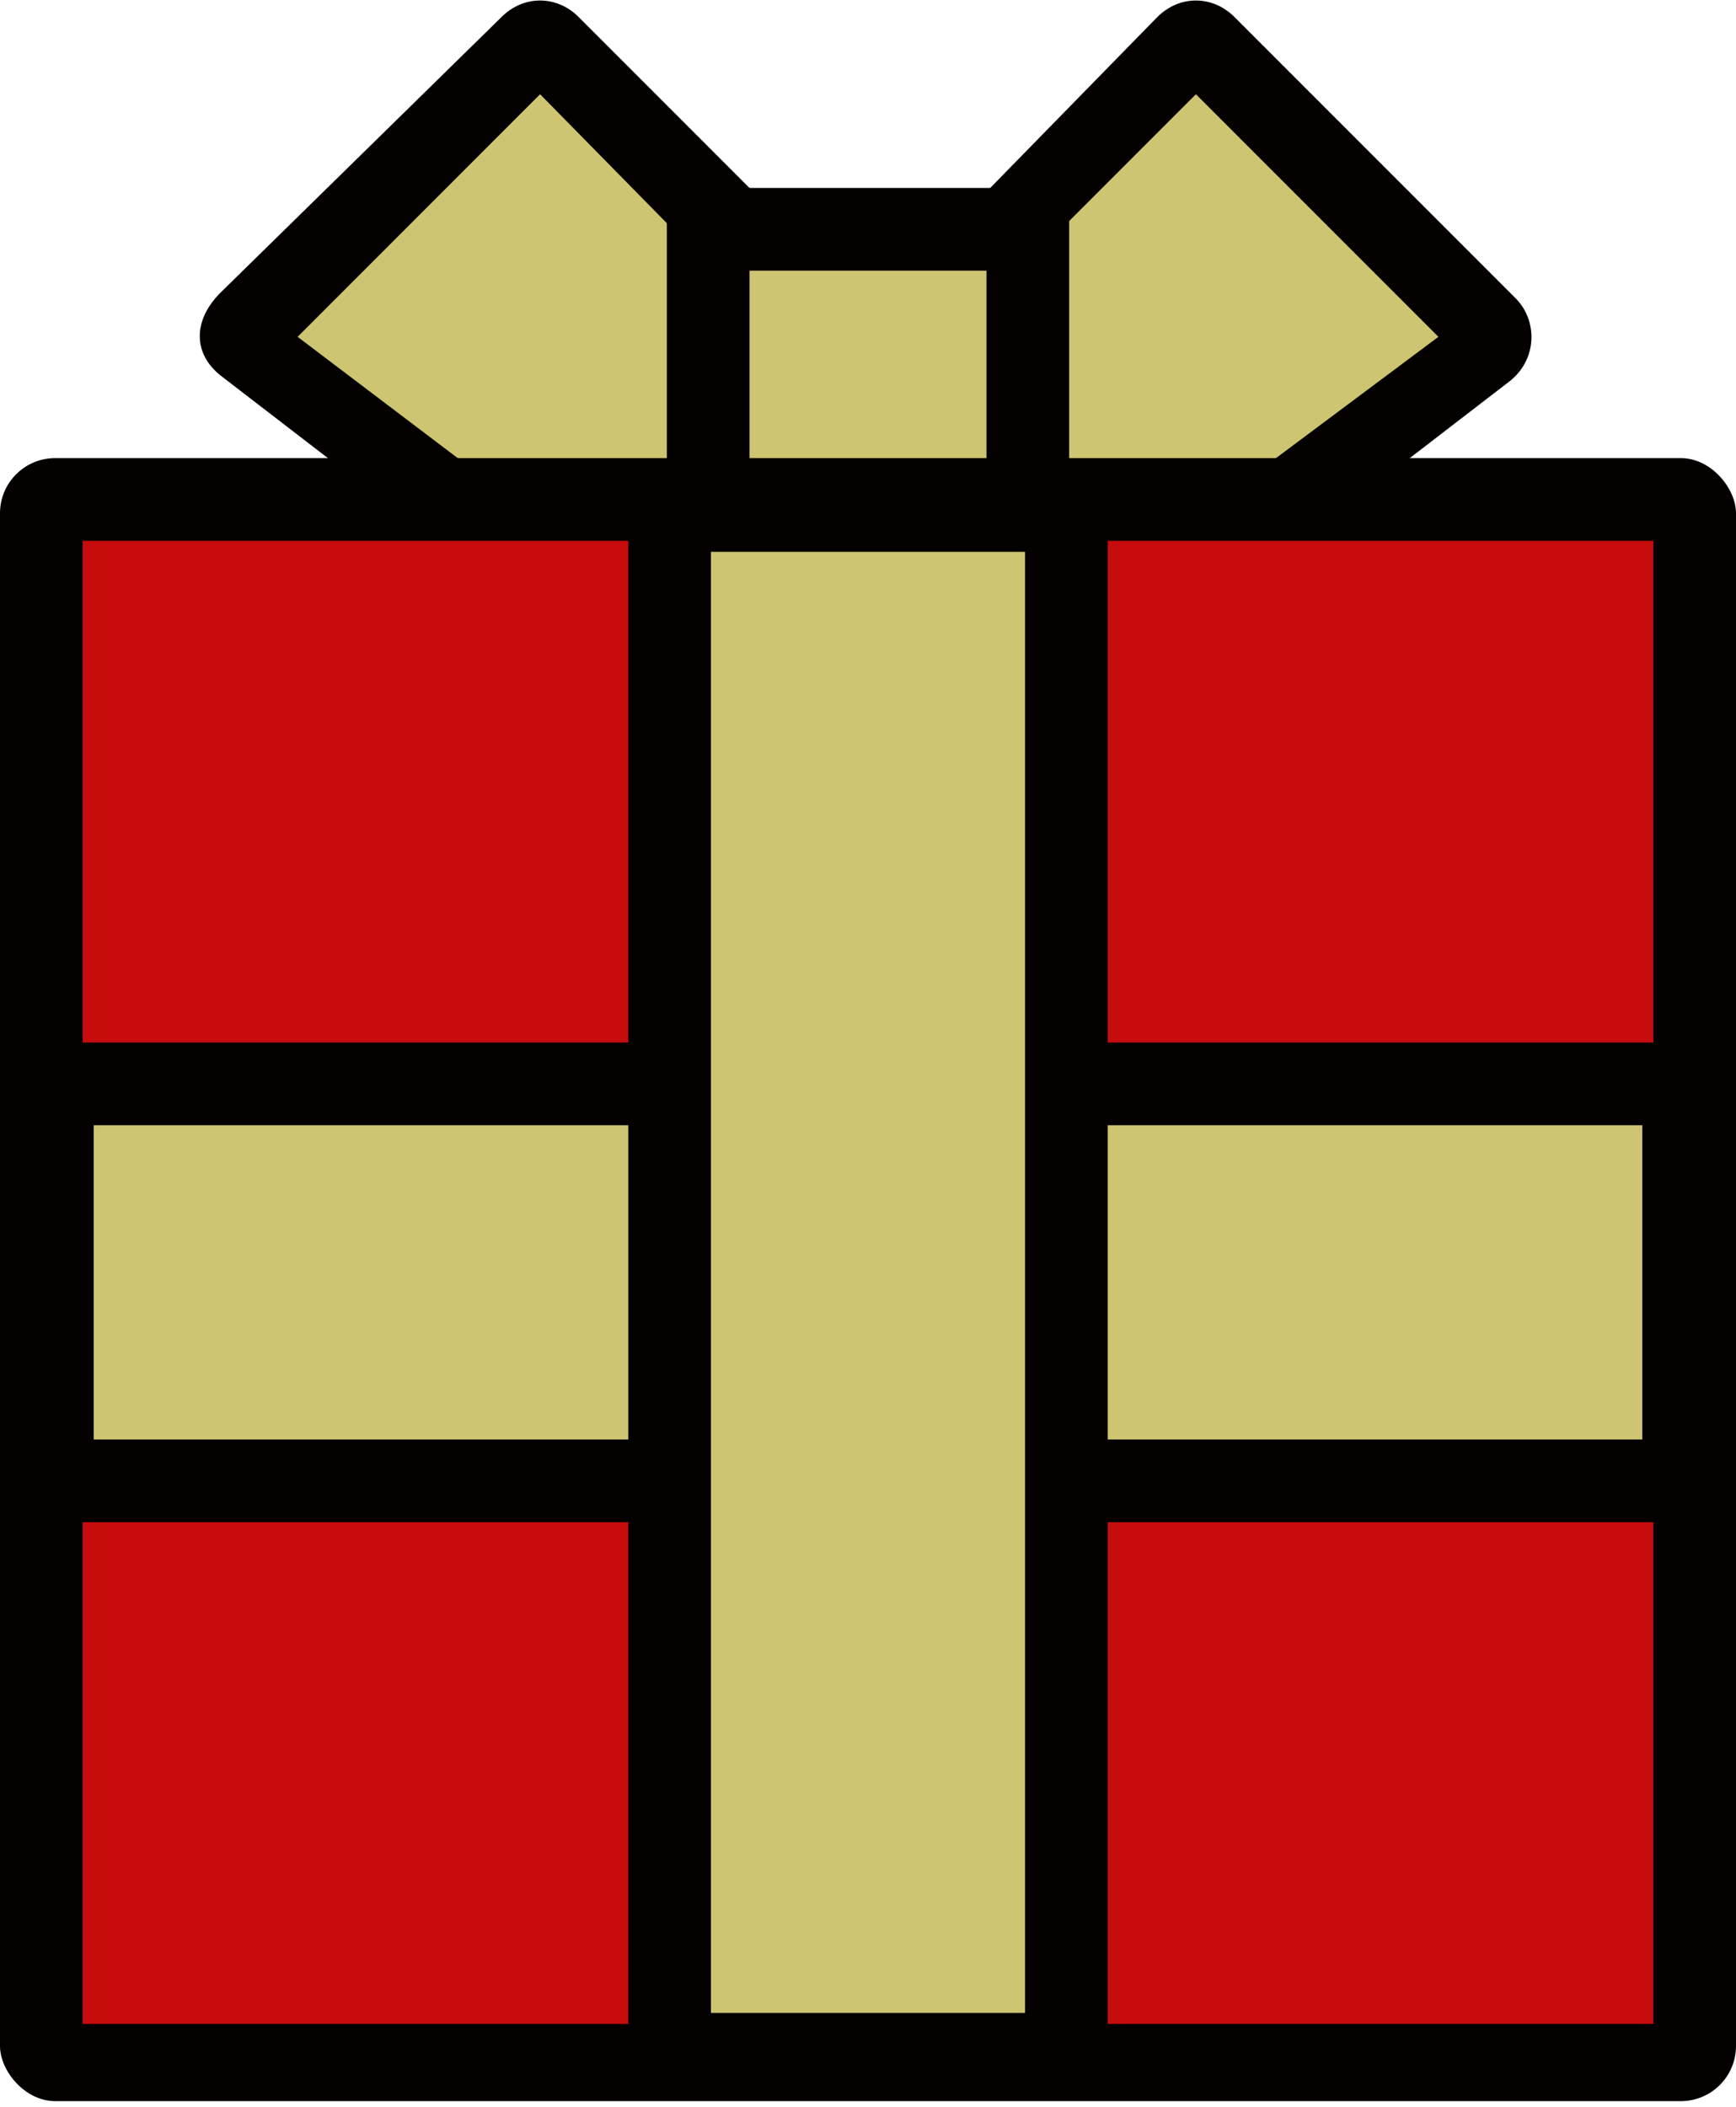
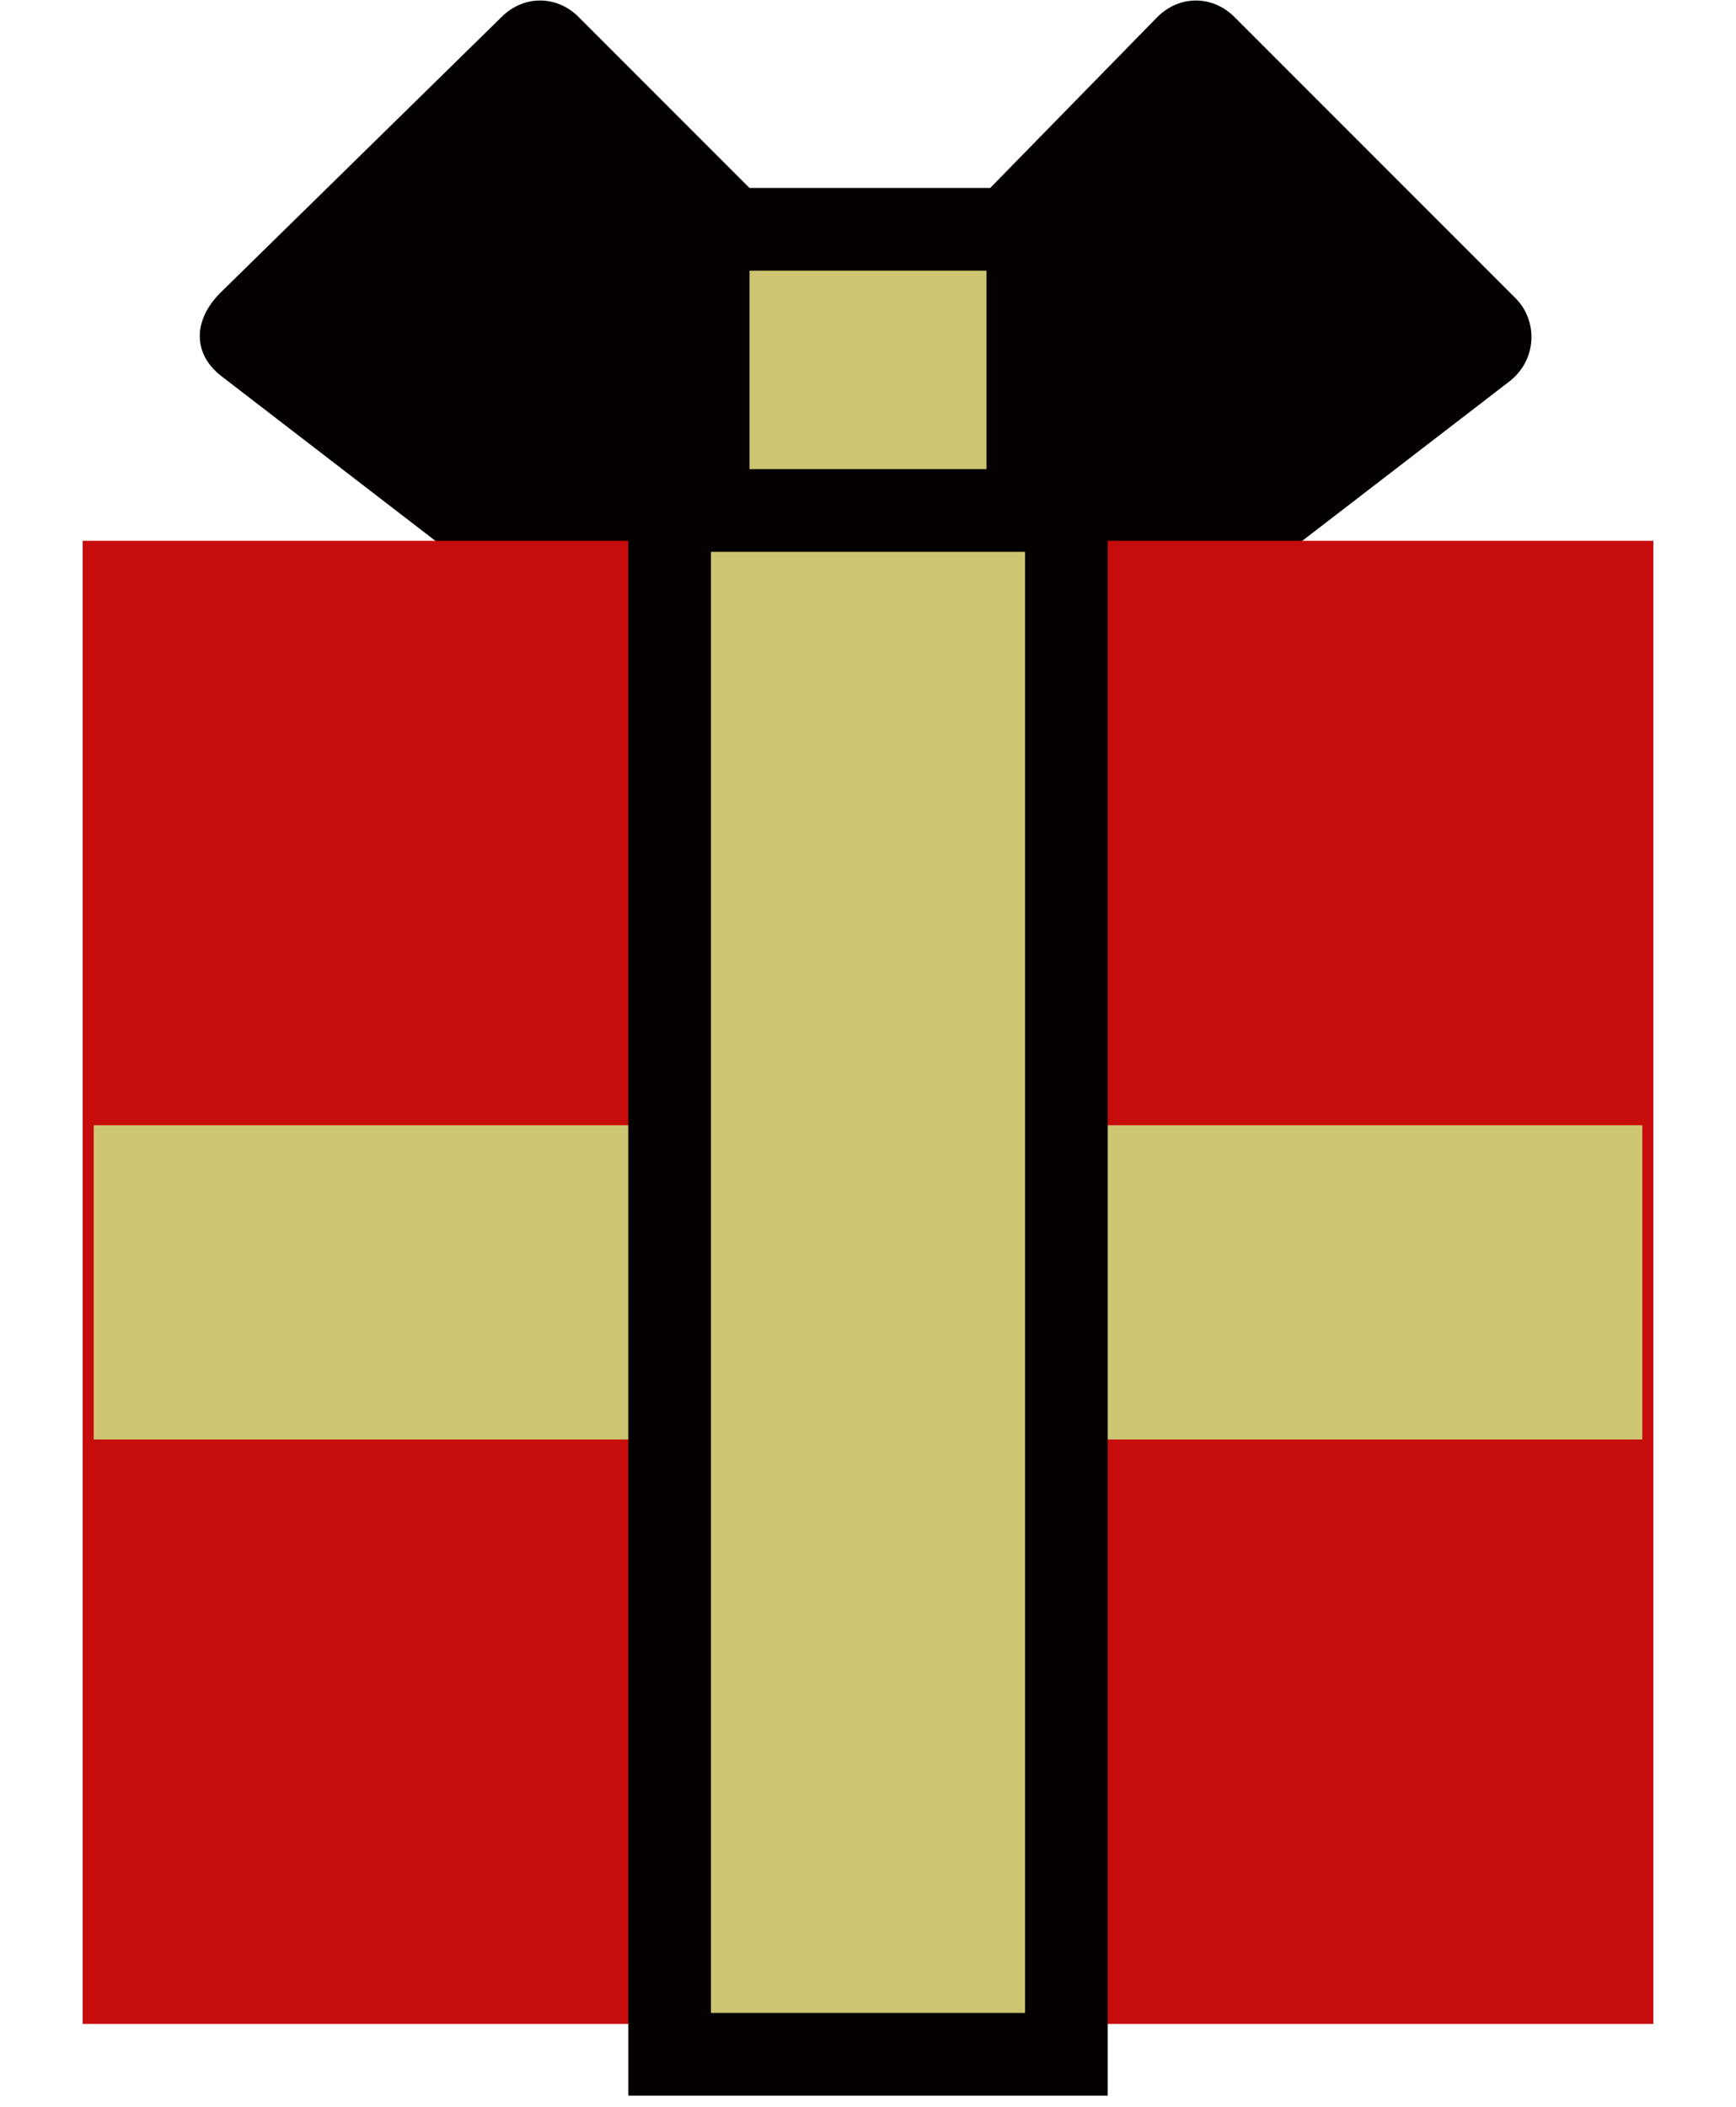
<svg xmlns="http://www.w3.org/2000/svg" id="_レイヤー_2" width="31.475" height="38.188" version="1.1" viewBox="0 0 31.5 38.2">
  <defs>
    <style>
      .st0 {
        fill: #cec572;
      }

      .st1 {
        fill: #040000;
      }

      .st2 {
        fill: #c60c0c;
      }
    </style>
  </defs>
  <g id="_レイヤー_1-2">
    <path class="st1" d="M15,10.9l-1.9,1.9c-.4.4-.9.4-1.3,0l-7.8-6c-.5-.4-.5-1,0-1.5L9.1.3c.4-.4,1-.4,1.4,0l4.6,4.6c.4.4,1,.4,1.4,0L21,.3c.4-.4,1-.4,1.4,0l5.1,5.1c.4.4.4,1.1-.1,1.5l-7.8,6c-.4.3-.9.3-1.3,0l-1.9-1.9c-.4-.4-1-.4-1.4,0Z" />
-     <polygon class="st0" points="26.1 6.1 21.7 1.7 15.7 7.7 9.8 1.7 5.4 6.1 12.4 11.4 15.7 8.1 19 11.4 26.1 6.1" />
    <rect class="st1" x="12.1" y="3.4" width="7.3" height="9.2" />
    <rect class="st0" x="13.6" y="4.9" width="4.3" height="6.2" />
-     <rect class="st1" x="0" y="8.3" width="31.5" height="29.8" rx="1" ry="1" />
    <rect class="st2" x="1.5" y="9.8" width="28.5" height="26.9" />
-     <rect class="st1" x=".2" y="18.9" width="31.1" height="8.7" />
    <rect class="st0" x="1.7" y="20.4" width="28.1" height="5.7" />
    <rect class="st1" x="11.4" y="8.5" width="8.7" height="29.5" />
    <rect class="st0" x="12.9" y="10" width="5.7" height="26.5" />
  </g>
</svg>